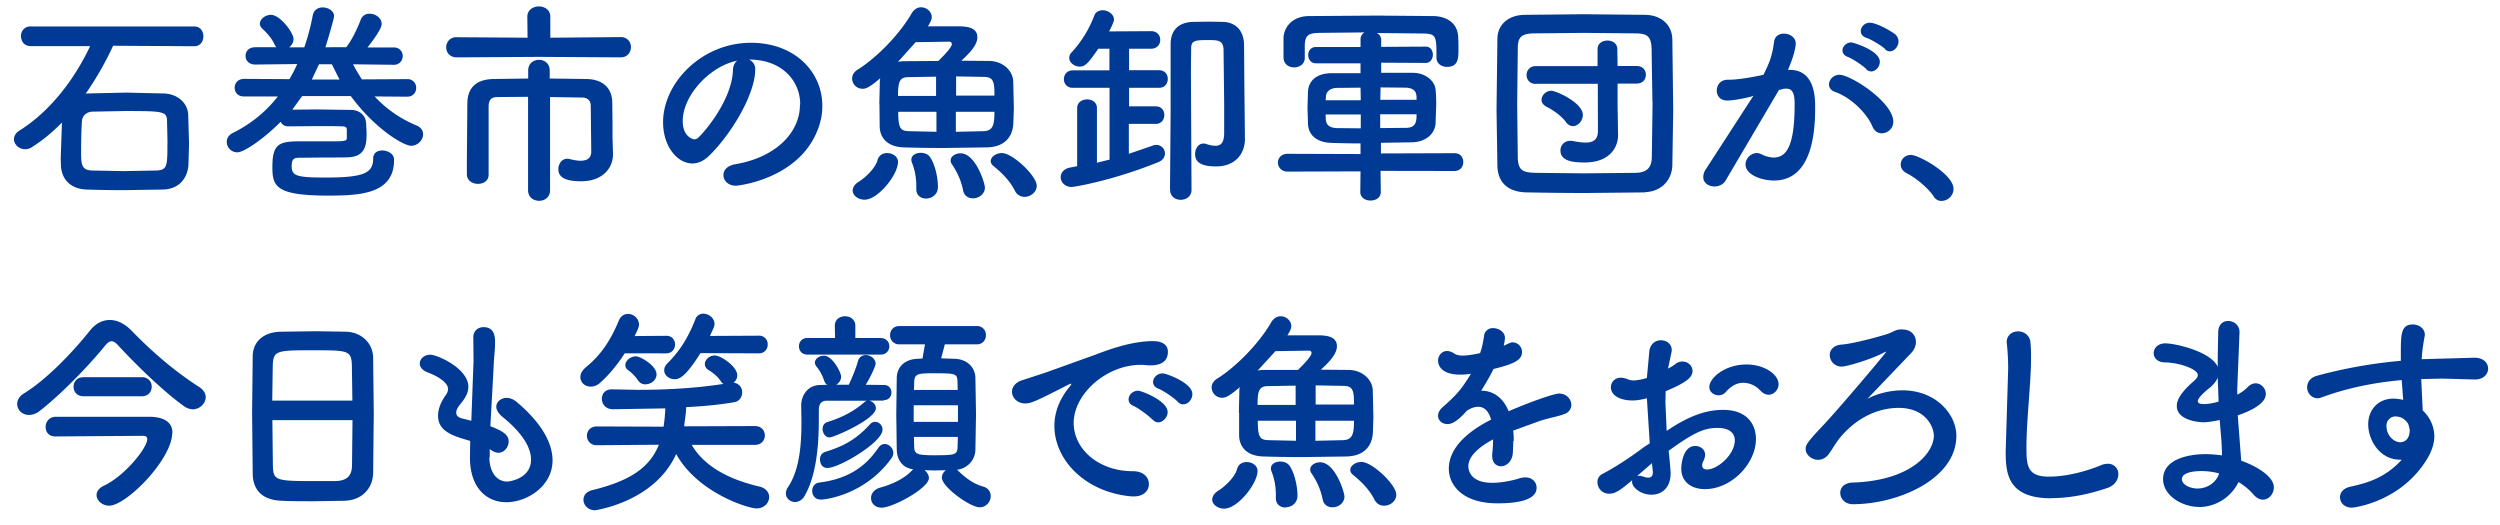
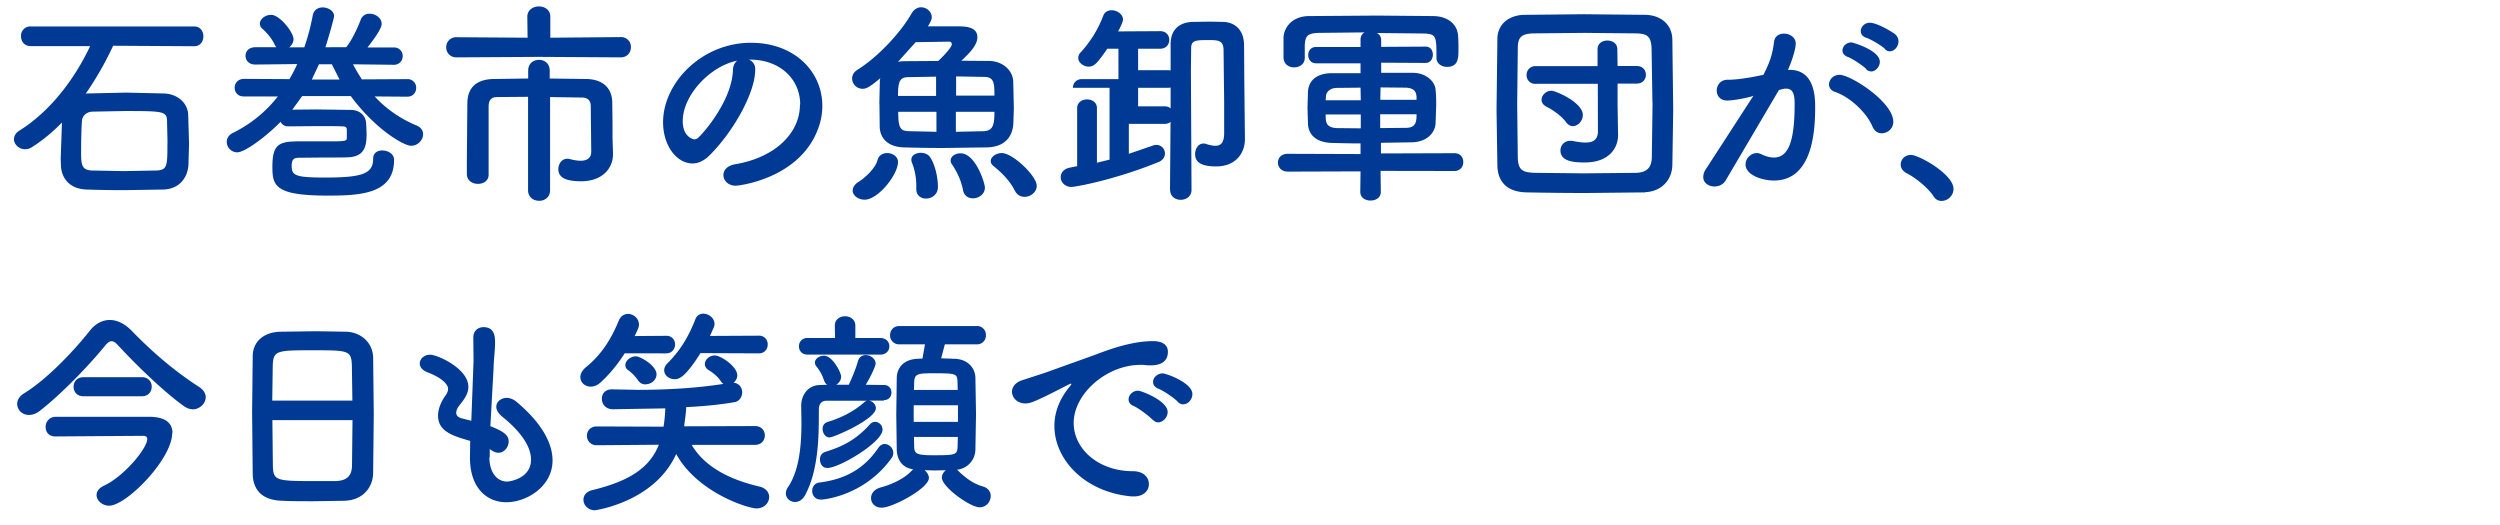
<svg xmlns="http://www.w3.org/2000/svg" viewBox="0 0 202.2 42.44" width="202.2px" height="42.44px" fill="#003a95">
-   <path d="M9.15 3.7c-.63 1.37-1.4 2.7-2.22 3.88l.1-.02 3.17-.07 3.08.07c1.1.05 1.87.76 1.94 1.67l.07 2.38-.05 1.78c-.1 1.06-.78 1.9-2.04 1.94l-3.14.05c-1.1 0-2.17-.02-3.07-.05-1.3-.05-2-.85-2.06-1.9l-.02-.62.1-2.9c-.76.78-1.55 1.43-2.38 1.96a1 1 0 0 1-.6.2c-.5 0-.9-.4-.9-.8 0-.26.14-.53.46-.72 2.5-1.57 4.46-4.18 5.7-6.82H2.5c-.55 0-.8-.4-.8-.8a.75.75 0 0 1 .81-.79h13.2c.5 0 .74.4.74.8s-.25.8-.74.8L9.15 3.7zm4.4 7.9l-.04-1.85c-.03-.75-.35-.77-3.45-.77l-2.6.05c-.55.04-.8.4-.83.74-.04.4-.07 1.64-.07 2.5 0 1.04.04 1.48.86 1.52l2.57.05 2.68-.05c.87-.04.87-.4.87-2.2zm19.33-3.78L30.3 7.8a9.57 9.57 0 0 0 3.37 2.34c.4.16.55.44.55.72 0 .46-.42.93-.97.93-.6 0-2.9-1.34-4.88-4.02h-3.93l-.8 1.1 1.97-.02 2.82.04c.58.02 1.13.37 1.18 1.06l.04.8c0 .93-.07 1.9-1.46 1.97-.33.02-1.2.02-2.04.02l-2.03.02c-.32.02-.53.1-.53.65 0 .8.32.95 2.73.95 3 0 3.86-.32 3.86-1.52 0-.48.35-.67.74-.67.46 0 .95.28.95.74v.04c0 2.75-2.77 2.87-5.36 2.87-4.25 0-4.48-.78-4.48-2.33 0-1.9.58-2.06 2.3-2.06h2.7c.97 0 1.02-.07 1.02-.28v-.65c0-.23-.14-.28-.4-.28-.3-.02-1.16-.02-2.06-.02l-2.27.02c-.32 0-.53-.16-.62-.37-1.36 1.37-2.96 2.47-3.5 2.47a.85.85 0 0 1-.86-.85c0-.26.14-.55.5-.72 1.5-.75 2.7-1.75 3.63-2.95h-2.75c-.5 0-.74-.35-.74-.7 0-.37.26-.72.76-.72l3.67.02a11.67 11.67 0 0 0 .63-1.22l-3.4.04c-.5 0-.78-.33-.78-.7s.26-.7.8-.7h1.7c-.05-.05-.1-.12-.14-.2-.26-.55-.6-.92-1-1.3a.52.52 0 0 1-.2-.4c0-.4.46-.72.9-.72.72 0 1.82 1.43 1.82 1.96 0 .26-.14.5-.35.67h1.22a17.64 17.64 0 0 0 .69-2.61c.1-.44.44-.62.8-.62.44 0 .92.28.92.7 0 .2-.53 2-.7 2.52H28c.46-.56.9-1.52 1.16-2.18a.73.73 0 0 1 .74-.53c.48 0 .97.35.97.83 0 .42-.83 1.5-1.15 1.9h2.13a.68.68 0 0 1 .72.71.69.69 0 0 1-.72.69l-3.3-.04c.23.44.48.85.72 1.22l3.65-.02a.69.69 0 0 1 .74.72c0 .35-.25.7-.72.7h-.04zM25.8 5.2l-.58 1.23h2.24l-.62-1.23H25.8zm17.74-.6l-6.6.04c-.56 0-.85-.4-.85-.8a.8.8 0 0 1 .85-.83l5.73.04-.02-1.7c0-.55.48-.83.93-.83.48 0 .93.28.93.83v1.7L50.2 3a.79.79 0 0 1 .83.81c0 .42-.28.83-.83.83l-6.65-.04zm-.84 3.23l-2.48.02c-.48 0-.7.23-.7.78v5.5c0 .5-.42.74-.86.74s-.88-.25-.9-.76v-1.06l.04-4.72c.02-1.27.76-1.9 2.08-1.94l2.84-.04V5.7c0-.58.44-.86.88-.86.42 0 .86.28.86.86v.65l3.03.04c1.18.04 2 .65 2.03 1.87l.02 1.7v1.13l.04 1.32v.05c0 1.22-.93 2.2-2.57 2.2-.9 0-1.85-.14-1.85-.97 0-.42.26-.85.72-.85.05 0 .1 0 .18.02.28.07.6.14.9.14.48 0 .86-.18.86-.74l-.04-3.7c0-.37-.2-.65-.65-.67l-2.64-.04v7.53c0 .58-.44.86-.88.86-.46 0-.9-.28-.9-.86v-7.5zm22.02.62c0-1.96-1.53-3.63-4.1-3.63h-.04c.28.12.5.4.5.74v.1c0 1.85-1.8 5.06-3.75 6.96-.44.42-.9.6-1.32.6-1.25 0-2.38-1.4-2.38-3.33 0-3.2 3.14-6.43 7.1-6.43 3.56 0 5.78 2.36 5.78 5.1 0 .65-.12 1.32-.4 2-1.55 3.9-6.34 4.46-6.6 4.46-.62 0-1-.42-1-.86 0-.4.3-.76.97-.88 3.2-.54 5.22-2.5 5.22-4.82zm-5.1-3.54c-2.2.44-4.4 2.8-4.4 4.88 0 1.32.88 1.48.93 1.48a.48.48 0 0 0 .33-.14c.53-.48 2.73-3.08 2.8-5.46.01-.36.15-.62.35-.76zm11.5 3.5l.04-1.83c0-.1.02-.18.04-.26-.93.8-1.2.86-1.43.86a.84.84 0 0 1-.85-.83c0-.26.12-.5.42-.7 1.57-.97 3.44-2.9 4.4-4.58.2-.33.48-.48.76-.48.44 0 .86.35.86.8 0 .14-.05.28-.14.44-.05.1-.1.2-.18.3h2.34c.63 0 1.67 0 1.67.88 0 .6-.56 1.23-1.3 1.9l2.3.02c1.1.04 1.87.8 1.9 1.66L82 8.75l-.04 1.23c-.07 1.22-.83 1.9-2.1 1.94l-3.53.05a109.59 109.59 0 0 1-3.26-.05c-1.2-.05-1.87-.67-1.92-1.64l-.02-1.86zm-2.15 6.98c0-.23.16-.5.5-.7.48-.3 1.32-1.06 1.5-1.73.1-.4.44-.58.78-.58.44 0 .88.28.88.72 0 1.02-1.6 3.05-2.7 3.05-.53 0-.97-.35-.97-.75zm8-11.86c0-.1-.07-.16-.23-.16l-2.68.04L72.63 5c.14-.02.3-.05.46-.05l2.8-.02c.27-.26 1.1-1.07 1.1-1.38zM75.73 6.2l-2.3.04c-.65.02-.8.35-.8 1.52h3.08V6.2zm0 2.84h-3.08c0 1.3.16 1.55.85 1.57l2.24.05v-1.6zm-.84 7.02c-.4 0-.78-.25-.78-.76v-.27c0-.7-.14-1.36-.35-1.87a.65.65 0 0 1-.05-.25c0-.35.37-.55.76-.55.28 0 .58.1.74.33.4.56.65 1.64.65 2.43 0 .62-.5.94-.97.94zm3.8-.02c-.37 0-.72-.2-.8-.67-.18-.88-.53-1.53-.88-2.06a.48.48 0 0 1-.12-.33c0-.35.4-.58.8-.58 1.22 0 1.97 2.43 1.97 2.77 0 .53-.5.87-.95.87zm1.74-8.3c0-1-.02-1.5-.8-1.52l-2.3-.04v1.55h3.12zm-3.12 1.3v1.62l2.26-.05c.74-.04.86-.5.86-1.57H77.3zm5.55 6.88c-.3 0-.6-.14-.78-.5-.4-.8-1.06-1.45-1.7-1.97-.18-.14-.25-.28-.25-.42 0-.35.44-.65.9-.65.88 0 2.82 1.85 2.82 2.64.01.5-.48.9-.98.9zm8.44-5.88v2.4l1.9-.65c.1-.05.23-.07.32-.07a.69.69 0 0 1 .7.7c0 .26-.16.55-.55.7-3.72 1.5-6.77 2-7 2-.55 0-.88-.4-.88-.78 0-.37.26-.72.83-.8l.5-.1v-4.7c0-.46.4-.7.8-.7s.8.23.8.7v4.42l1.02-.25V7.1h-2.96a.68.68 0 0 1-.73-.71c0-.35.25-.7.72-.7h2.96V3.94h-.9c-.76 1.1-1.04 1.45-1.5 1.45-.42 0-.85-.32-.85-.7a.63.63 0 0 1 .2-.46 9.18 9.18 0 0 0 1.83-2.98c.12-.3.4-.42.67-.42.44 0 .92.32.92.76 0 .2-.37.92-.4.95l3.4-.02c.5 0 .74.35.74.7 0 .37-.25.72-.74.72h-1.78v1.74h2.43c.48 0 .7.35.7.7 0 .37-.23.72-.7.72h-2.43v1.5h2.15c.48 0 .7.35.7.7 0 .37-.23.72-.7.72H91.3zm3.33 5.32l.05-6.33V3.57c0-1.08.6-1.76 1.8-1.8l1.36-.02 1.08.02c1.1.04 1.67.78 1.7 1.82l.02 2.93.05 4.74c0 1.1-.72 2.2-2.33 2.2-1.36 0-1.7-.44-1.7-1 0-.42.25-.85.67-.85a.65.65 0 0 1 .18.02c.28.1.56.16.8.16.42 0 .7-.23.7-1.04V8.28l-.05-4.3c-.04-.72-.44-.74-1.25-.74-1.1 0-1.37.05-1.37.7l-.02 1.8.05 9.62c0 .53-.44.8-.88.8-.42 0-.85-.26-.85-.8v-.03zm17.03-1.5l.02 1.66c0 .48-.42.7-.83.7-.42 0-.83-.23-.83-.7l.02-1.66-5.9.02c-.5 0-.78-.37-.78-.72 0-.37.26-.72.78-.72l5.9.02v-.86c-.78 0-1.53-.02-2.33-.04-1.25-.04-1.87-.65-1.92-1.52l-.04-1.34.04-1.3c.04-.7.5-1.45 1.87-1.48h2.38v-.8h-3.6c-.42 0-.63-.33-.63-.67 0-.32.2-.65.63-.65h3.6V3.2c0-.28.14-.48.33-.58l-3.68.04c-.97.02-1.1.28-1.16.93v1.1c0 .5-.44.76-.86.76s-.85-.25-.86-.8V3.9v-.86c.04-.83.7-1.73 2.06-1.74l5.52-.04 4.55.04c1.02.02 1.97.53 2 1.73a13.98 13.98 0 0 1 .02.95c0 .7 0 1.43-.93 1.43-.42 0-.85-.26-.85-.74v-.04c0-1.7 0-1.9-1.1-1.92l-3.72-.04a.62.62 0 0 1 .35.58v.54l3.6-.02c.4 0 .58.33.58.65 0 .33-.2.67-.58.67l-3.6-.02v.82h2.6c1.04.02 1.75.7 1.8 1.36a11.67 11.67 0 0 1 .05 1.23l-.05 1.5c-.05.8-.74 1.5-1.9 1.53l-2.52.04v.86l5.94-.02c.5 0 .72.35.72.72 0 .35-.23.72-.72.72l-5.97-.01zm-1.62-6.77l-1.94.02c-.56.02-.85.35-.86.7 0 .1-.02.2-.02.3h2.84l-.02-1zm.02 2.17h-2.84c0 .58 0 1.06.9 1.1l1.94.02v-1.1zm4.5-1.5c-.02-.4-.28-.65-.86-.67l-2.04-.02-.02 1h2.93v-.3zm-2.93 1.5v1.1l2.08-.02c.86 0 .86-.58.86-1.1h-2.94zm21.45 6.3l-4.8.05c-1.62 0-3.24-.02-4.83-.05-1.53-.04-2.3-.83-2.34-2.13l-.07-4.55.07-5.76c.02-1.13.88-1.9 2.2-1.92l4.8-.05 5 .05c1.23.04 2.13.78 2.15 2l.07 5.7-.07 4.46c-.03 1.23-.92 2.14-2.2 2.18zm.57-7.26l-.07-4.4c-.04-1-.4-1.18-1.25-1.2l-4.2-.04-4.07.04c-1 .02-1.3.3-1.3 1.2l-.05 4.53.05 4.35c.04 1 .4 1.18 1.48 1.2l3.86.04 4.18-.04c1-.02 1.3-.5 1.32-1.25l.06-4.44zm-4.44-1.52h-5a.69.69 0 0 1-.74-.72.7.7 0 0 1 .74-.71h5V3.98c0-.48.4-.7.8-.7s.8.23.8.7l.02 1.36h1.55c.5 0 .74.35.74.7 0 .37-.25.72-.74.72h-1.55v1.78l.04 2.4c0 .95-.65 2.2-2.7 2.2-.85 0-1.96-.07-1.96-.97a.77.77 0 0 1 .8-.78c.07 0 .16 0 .23.02.35.07.7.12 1 .12.58 0 1-.2 1-.93l-.01-3.84zm-2.56 3.08c-.48-.62-1.2-1.04-1.57-1.23-.26-.14-.4-.33-.4-.55 0-.37.35-.74.8-.74.35 0 2.54.95 2.54 1.96 0 .48-.4.9-.8.9-.2 0-.4-.1-.58-.34z" />
+   <path d="M9.15 3.7c-.63 1.37-1.4 2.7-2.22 3.88l.1-.02 3.17-.07 3.08.07c1.1.05 1.87.76 1.94 1.67l.07 2.38-.05 1.78c-.1 1.06-.78 1.9-2.04 1.94l-3.14.05c-1.1 0-2.17-.02-3.07-.05-1.3-.05-2-.85-2.06-1.9l-.02-.62.1-2.9c-.76.78-1.55 1.43-2.38 1.96a1 1 0 0 1-.6.2c-.5 0-.9-.4-.9-.8 0-.26.14-.53.46-.72 2.5-1.57 4.46-4.18 5.7-6.82H2.5c-.55 0-.8-.4-.8-.8a.75.75 0 0 1 .81-.79h13.2c.5 0 .74.4.74.8s-.25.8-.74.8L9.15 3.7zm4.4 7.9l-.04-1.85c-.03-.75-.35-.77-3.45-.77l-2.6.05c-.55.04-.8.4-.83.74-.04.4-.07 1.64-.07 2.5 0 1.04.04 1.48.86 1.52l2.57.05 2.68-.05c.87-.04.87-.4.87-2.2zm19.33-3.78L30.3 7.8a9.57 9.57 0 0 0 3.37 2.34c.4.16.55.44.55.72 0 .46-.42.93-.97.93-.6 0-2.9-1.34-4.88-4.02h-3.93l-.8 1.1 1.97-.02 2.82.04c.58.02 1.13.37 1.18 1.06l.04.8c0 .93-.07 1.9-1.46 1.97-.33.02-1.2.02-2.04.02l-2.03.02c-.32.02-.53.1-.53.65 0 .8.32.95 2.73.95 3 0 3.86-.32 3.86-1.52 0-.48.35-.67.74-.67.46 0 .95.28.95.74v.04c0 2.75-2.77 2.87-5.36 2.87-4.25 0-4.48-.78-4.48-2.33 0-1.9.58-2.06 2.3-2.06h2.7c.97 0 1.02-.07 1.02-.28v-.65c0-.23-.14-.28-.4-.28-.3-.02-1.16-.02-2.06-.02l-2.27.02c-.32 0-.53-.16-.62-.37-1.36 1.37-2.96 2.47-3.5 2.47a.85.85 0 0 1-.86-.85c0-.26.14-.55.5-.72 1.5-.75 2.7-1.75 3.63-2.95h-2.75c-.5 0-.74-.35-.74-.7 0-.37.26-.72.76-.72l3.67.02a11.67 11.67 0 0 0 .63-1.22l-3.4.04c-.5 0-.78-.33-.78-.7s.26-.7.8-.7h1.7c-.05-.05-.1-.12-.14-.2-.26-.55-.6-.92-1-1.3a.52.52 0 0 1-.2-.4c0-.4.46-.72.9-.72.72 0 1.82 1.43 1.82 1.96 0 .26-.14.5-.35.67h1.22a17.64 17.64 0 0 0 .69-2.61c.1-.44.44-.62.8-.62.44 0 .92.28.92.7 0 .2-.53 2-.7 2.52H28c.46-.56.9-1.52 1.16-2.18a.73.73 0 0 1 .74-.53c.48 0 .97.35.97.83 0 .42-.83 1.5-1.15 1.9h2.13a.68.68 0 0 1 .72.71.69.69 0 0 1-.72.69l-3.3-.04c.23.44.48.85.72 1.22l3.65-.02a.69.69 0 0 1 .74.72c0 .35-.25.7-.72.7h-.04zM25.8 5.2l-.58 1.23h2.24l-.62-1.23H25.8zm17.74-.6l-6.6.04c-.56 0-.85-.4-.85-.8a.8.8 0 0 1 .85-.83l5.73.04-.02-1.7c0-.55.48-.83.93-.83.48 0 .93.28.93.83v1.7L50.2 3a.79.79 0 0 1 .83.81c0 .42-.28.83-.83.83l-6.65-.04zm-.84 3.23l-2.48.02c-.48 0-.7.23-.7.78v5.5c0 .5-.42.74-.86.74s-.88-.25-.9-.76v-1.06l.04-4.72c.02-1.27.76-1.9 2.08-1.94l2.84-.04V5.7c0-.58.44-.86.88-.86.42 0 .86.28.86.86v.65l3.03.04c1.18.04 2 .65 2.03 1.87l.02 1.7v1.13l.04 1.32v.05c0 1.22-.93 2.2-2.57 2.2-.9 0-1.85-.14-1.85-.97 0-.42.26-.85.72-.85.05 0 .1 0 .18.02.28.07.6.14.9.14.48 0 .86-.18.86-.74l-.04-3.7c0-.37-.2-.65-.65-.67l-2.64-.04v7.53c0 .58-.44.86-.88.86-.46 0-.9-.28-.9-.86v-7.5zm22.02.62c0-1.96-1.53-3.63-4.1-3.63h-.04c.28.12.5.4.5.74v.1c0 1.85-1.8 5.06-3.75 6.96-.44.42-.9.6-1.32.6-1.25 0-2.38-1.4-2.38-3.33 0-3.2 3.14-6.43 7.1-6.43 3.56 0 5.78 2.36 5.78 5.1 0 .65-.12 1.32-.4 2-1.55 3.9-6.34 4.46-6.6 4.46-.62 0-1-.42-1-.86 0-.4.3-.76.97-.88 3.2-.54 5.22-2.5 5.22-4.82zm-5.1-3.54c-2.2.44-4.4 2.8-4.4 4.88 0 1.32.88 1.48.93 1.48a.48.48 0 0 0 .33-.14c.53-.48 2.73-3.08 2.8-5.46.01-.36.15-.62.35-.76zm11.5 3.5l.04-1.83c0-.1.02-.18.04-.26-.93.8-1.2.86-1.43.86a.84.84 0 0 1-.85-.83c0-.26.12-.5.42-.7 1.57-.97 3.44-2.9 4.4-4.58.2-.33.48-.48.76-.48.44 0 .86.35.86.8 0 .14-.05.28-.14.44-.05.1-.1.2-.18.3h2.34c.63 0 1.67 0 1.67.88 0 .6-.56 1.23-1.3 1.9l2.3.02c1.1.04 1.87.8 1.9 1.66L82 8.75l-.04 1.23c-.07 1.22-.83 1.9-2.1 1.94l-3.53.05a109.59 109.59 0 0 1-3.26-.05c-1.2-.05-1.87-.67-1.92-1.64l-.02-1.86zm-2.15 6.98c0-.23.16-.5.5-.7.48-.3 1.32-1.06 1.5-1.73.1-.4.44-.58.78-.58.44 0 .88.28.88.72 0 1.02-1.6 3.05-2.7 3.05-.53 0-.97-.35-.97-.75zm8-11.86c0-.1-.07-.16-.23-.16l-2.68.04L72.63 5c.14-.02.3-.05.46-.05l2.8-.02c.27-.26 1.1-1.07 1.1-1.38zM75.73 6.2l-2.3.04c-.65.02-.8.35-.8 1.52h3.08V6.2zm0 2.84h-3.08c0 1.3.16 1.55.85 1.57l2.24.05v-1.6zm-.84 7.02c-.4 0-.78-.25-.78-.76v-.27c0-.7-.14-1.36-.35-1.87a.65.65 0 0 1-.05-.25c0-.35.37-.55.76-.55.28 0 .58.1.74.33.4.56.65 1.64.65 2.43 0 .62-.5.94-.97.94zm3.8-.02c-.37 0-.72-.2-.8-.67-.18-.88-.53-1.53-.88-2.06a.48.48 0 0 1-.12-.33c0-.35.4-.58.8-.58 1.22 0 1.97 2.43 1.97 2.77 0 .53-.5.87-.95.87zm1.74-8.3c0-1-.02-1.5-.8-1.52l-2.3-.04v1.55h3.12zm-3.12 1.3v1.62l2.26-.05c.74-.04.86-.5.86-1.57H77.3zm5.55 6.88c-.3 0-.6-.14-.78-.5-.4-.8-1.06-1.45-1.7-1.97-.18-.14-.25-.28-.25-.42 0-.35.44-.65.9-.65.88 0 2.82 1.85 2.82 2.64.01.5-.48.9-.98.9zm8.44-5.88v2.4l1.9-.65c.1-.05.23-.07.32-.07a.69.69 0 0 1 .7.7c0 .26-.16.55-.55.7-3.72 1.5-6.77 2-7 2-.55 0-.88-.4-.88-.78 0-.37.26-.72.83-.8l.5-.1v-4.7c0-.46.4-.7.8-.7s.8.23.8.7v4.42l1.02-.25V7.1h-2.96c0-.35.25-.7.72-.7h2.96V3.94h-.9c-.76 1.1-1.04 1.45-1.5 1.45-.42 0-.85-.32-.85-.7a.63.63 0 0 1 .2-.46 9.18 9.18 0 0 0 1.83-2.98c.12-.3.4-.42.67-.42.44 0 .92.32.92.76 0 .2-.37.92-.4.95l3.4-.02c.5 0 .74.35.74.7 0 .37-.25.72-.74.72h-1.78v1.74h2.43c.48 0 .7.35.7.7 0 .37-.23.72-.7.72h-2.43v1.5h2.15c.48 0 .7.35.7.7 0 .37-.23.72-.7.72H91.3zm3.33 5.32l.05-6.33V3.57c0-1.08.6-1.76 1.8-1.8l1.36-.02 1.08.02c1.1.04 1.67.78 1.7 1.82l.02 2.93.05 4.74c0 1.1-.72 2.2-2.33 2.2-1.36 0-1.7-.44-1.7-1 0-.42.25-.85.67-.85a.65.65 0 0 1 .18.02c.28.1.56.16.8.16.42 0 .7-.23.7-1.04V8.28l-.05-4.3c-.04-.72-.44-.74-1.25-.74-1.1 0-1.37.05-1.37.7l-.02 1.8.05 9.62c0 .53-.44.8-.88.8-.42 0-.85-.26-.85-.8v-.03zm17.03-1.5l.02 1.66c0 .48-.42.7-.83.7-.42 0-.83-.23-.83-.7l.02-1.66-5.9.02c-.5 0-.78-.37-.78-.72 0-.37.26-.72.78-.72l5.9.02v-.86c-.78 0-1.53-.02-2.33-.04-1.25-.04-1.87-.65-1.92-1.52l-.04-1.34.04-1.3c.04-.7.5-1.45 1.87-1.48h2.38v-.8h-3.6c-.42 0-.63-.33-.63-.67 0-.32.2-.65.63-.65h3.6V3.2c0-.28.14-.48.33-.58l-3.68.04c-.97.02-1.1.28-1.16.93v1.1c0 .5-.44.76-.86.76s-.85-.25-.86-.8V3.9v-.86c.04-.83.7-1.73 2.06-1.74l5.52-.04 4.55.04c1.02.02 1.97.53 2 1.73a13.98 13.98 0 0 1 .02.95c0 .7 0 1.43-.93 1.43-.42 0-.85-.26-.85-.74v-.04c0-1.7 0-1.9-1.1-1.92l-3.72-.04a.62.62 0 0 1 .35.58v.54l3.6-.02c.4 0 .58.33.58.65 0 .33-.2.67-.58.67l-3.6-.02v.82h2.6c1.04.02 1.75.7 1.8 1.36a11.67 11.67 0 0 1 .05 1.23l-.05 1.5c-.05.8-.74 1.5-1.9 1.53l-2.52.04v.86l5.94-.02c.5 0 .72.35.72.72 0 .35-.23.72-.72.72l-5.97-.01zm-1.62-6.77l-1.94.02c-.56.02-.85.35-.86.7 0 .1-.02.2-.02.3h2.84l-.02-1zm.02 2.17h-2.84c0 .58 0 1.06.9 1.1l1.94.02v-1.1zm4.5-1.5c-.02-.4-.28-.65-.86-.67l-2.04-.02-.02 1h2.93v-.3zm-2.93 1.5v1.1l2.08-.02c.86 0 .86-.58.86-1.1h-2.94zm21.45 6.3l-4.8.05c-1.62 0-3.24-.02-4.83-.05-1.53-.04-2.3-.83-2.34-2.13l-.07-4.55.07-5.76c.02-1.13.88-1.9 2.2-1.92l4.8-.05 5 .05c1.23.04 2.13.78 2.15 2l.07 5.7-.07 4.46c-.03 1.23-.92 2.14-2.2 2.18zm.57-7.26l-.07-4.4c-.04-1-.4-1.18-1.25-1.2l-4.2-.04-4.07.04c-1 .02-1.3.3-1.3 1.2l-.05 4.53.05 4.35c.04 1 .4 1.18 1.48 1.2l3.86.04 4.18-.04c1-.02 1.3-.5 1.32-1.25l.06-4.44zm-4.44-1.52h-5a.69.69 0 0 1-.74-.72.7.7 0 0 1 .74-.71h5V3.98c0-.48.4-.7.8-.7s.8.23.8.7l.02 1.36h1.55c.5 0 .74.35.74.7 0 .37-.25.72-.74.72h-1.55v1.78l.04 2.4c0 .95-.65 2.2-2.7 2.2-.85 0-1.96-.07-1.96-.97a.77.77 0 0 1 .8-.78c.07 0 .16 0 .23.02.35.07.7.12 1 .12.58 0 1-.2 1-.93l-.01-3.84zm-2.56 3.08c-.48-.62-1.2-1.04-1.57-1.23-.26-.14-.4-.33-.4-.55 0-.37.35-.74.8-.74.35 0 2.54.95 2.54 1.96 0 .48-.4.9-.8.9-.2 0-.4-.1-.58-.34z" />
  <path d="M141.68 7.8c-.76.2-1.55.33-2 .33-.56 0-.83-.4-.83-.8 0-.44.3-.88.88-.88.27 0 1.04 0 2.9-.4.46-.95.7-1.45.86-2.7.07-.44.42-.63.8-.63.46 0 .95.3.95.8 0 .2-.1.92-.63 2.13h.14c2 0 2.06 2.17 2.06 2.98 0 1.57-.07 5.97-3.33 5.97-1 0-2.3-.46-2.3-1.3 0-.48.42-.92.92-.92.12 0 .25.04.37.1.37.18.7.26 1 .26 1.15 0 1.68-1.23 1.68-4.32 0-.72-.1-1.25-.67-1.25-.1 0-.2 0-.32.04l-.28.07-4.3 7.3c-.2.35-.56.5-.92.5-.46 0-.9-.28-.9-.76a1.1 1.1 0 0 1 .2-.62l3.86-5.96-.14.05zm9.76 2.43c-.4-1-1.7-2.34-3.03-2.8-.32-.1-.48-.35-.48-.6 0-.37.34-.78.85-.78.9 0 4.35 2.2 4.35 3.8 0 .56-.47.93-.93.93-.3.01-.6-.17-.76-.56zm-.5-4.65c-.25-.26-1.13-.85-1.48-.97-.32-.12-.44-.32-.44-.53 0-.33.32-.65.72-.65.1 0 2.3.63 2.3 1.57 0 .4-.34.78-.7.78-.14-.01-.3-.06-.42-.2zm1.52-1.62c-.25-.25-1.13-.78-1.5-.9-.33-.1-.46-.32-.46-.55 0-.32.3-.67.72-.67.62 0 1.85.76 2.06.93a.78.78 0 0 1 .27.58c0 .4-.32.8-.7.8-.14.01-.28-.06-.4-.18zm3.92 11.9c-.44-.65-1.4-1.46-2.17-1.85-.34-.18-.48-.44-.48-.7 0-.4.32-.78.83-.78.62 0 3.44 1.55 3.44 2.75a.98.98 0 0 1-.95.97c-.25.01-.5-.1-.67-.38zM15.58 33.1c-.2 0-.42-.07-.63-.2-1.57-1.1-3.8-3.24-5.4-4.97-.2-.23-.37-.33-.53-.33s-.3.1-.5.33c-1.4 1.73-3.65 4.02-5.3 5.3-.32.25-.62.33-.88.33-.56 0-.95-.42-.95-.9 0-.28.16-.6.53-.83 1.9-1.16 4.07-3.47 5.36-5.1.44-.55 1-.85 1.6-.85.58 0 1.18.28 1.75.85 1.64 1.7 3.5 3.3 5.45 4.55.4.25.56.56.56.86-.02.52-.5.97-1.08.97zM13.93 35c0 2.15-3.72 5.9-5.1 5.9-.56 0-1.02-.42-1.02-.86 0-.28.18-.56.6-.76 1.64-.76 3.5-3.03 3.5-3.77 0-.2-.16-.26-.32-.26l-7.12.05c-.53 0-.78-.37-.78-.76 0-.4.26-.8.78-.83h7.68c1.22.03 1.8.5 1.8 1.32zm-7.18-2.95c-.55 0-.8-.4-.8-.76 0-.4.26-.78.8-.78h4.72a.75.75 0 0 1 .8.78c0 .37-.26.76-.8.76H6.75zM28 40.5l-2.66.04c-.92 0-1.83 0-2.56-.04-1.53-.05-2.3-.83-2.34-2.13l-.05-5 .05-4.62c.04-1.13.88-1.87 2.2-1.92l2.94-.04 2.45.04c1.08.04 2.1.8 2.15 2.06l.05 4.6-.05 4.8c-.04 1.23-.92 2.13-2.18 2.2zm.5-8.1l-.04-2.84c-.04-1.22-.3-1.23-3.12-1.23-2.98 0-3.23.02-3.28 1.23l-.04 2.84h6.48zm-6.47 1.55l.04 3.74c.04 1.15.23 1.22 3.23 1.22h1.85c1-.04 1.3-.5 1.32-1.25l.04-3.68h-6.48zm17.55 3c0 1.25.6 2 1.45 2 .1 0 1.92-.2 1.92-1.78 0-.9-.62-2.1-2.33-3.47-.33-.28-.48-.56-.48-.8 0-.42.4-.72.85-.72.23 0 .5.1.74.28 2.1 1.75 2.96 3.4 2.96 4.78 0 2.08-2.06 3.38-3.74 3.38-1.6 0-2.94-1.18-2.94-3.6V37l.02-1.34c-1.4-.4-2.6-.76-2.6-2.04 0-.5.2-1.08.63-1.67.12-.18.18-.33.18-.5 0-.42-.63-.95-1.67-1.34-.42-.16-.62-.44-.62-.7 0-.37.33-.72.85-.72.56 0 3.08 1.1 3.08 2.6 0 .5-.26.92-.65 1.4-.25.3-.33.5-.33.7 0 .26.23.4.5.46l.72.18.18-4.85-.02-1.87c0-.58.4-.85.83-.85.92 0 .93.83.93 1.27 0 .63-.1 1.23-.12 2.04l-.26 4.7c1.02.4 1.48.7 1.48 1.23 0 .48-.37.92-.83.92-.2 0-.44-.1-.7-.3V37zm10.94-8.36c-.56.86-1.2 1.67-1.97 2.36-.25.23-.53.32-.76.32-.48 0-.85-.33-.85-.78 0-.25.14-.53.46-.8 1.23-1 2-2.2 2.64-3.74.16-.4.46-.56.76-.56.44 0 .88.37.88.86 0 .2-.07.35-.35.93l2.57-.02c.46 0 .7.35.7.7s-.25.72-.72.72H50.5zm5.43 7.4c1.13 1.92 3.35 2.87 5.5 3.37.5.12.76.48.76.83 0 .48-.4.93-1.02.93-.72 0-4.8-1.3-6.5-4.4-1.76 3.9-6.56 4.55-6.57 4.55-.56 0-.93-.42-.93-.85 0-.33.2-.65.72-.78 2.93-.72 4.6-1.74 5.38-3.67l-5.02.04a.76.76 0 0 1-.8-.76c0-.4.28-.76.8-.76l5.4.02c.07-.46.12-.95.14-1.48l-4.23.07c-.6 0-.9-.42-.9-.85 0-.4.26-.76.8-.76h.04l2.06.04c2.22 0 4.65-.12 6.93-.48-.07-.05-.14-.1-.2-.2-.25-.4-.67-.72-1-.92-.2-.12-.3-.3-.3-.48 0-.35.35-.7.8-.7.5 0 1.82.9 1.82 1.6 0 .25-.12.46-.3.6.46.05.7.42.7.78 0 .37-.23.74-.65.8-1.13.2-2.5.33-3.88.4-.02.53-.1 1-.16 1.48l.02.07 5.7-.02c.53 0 .8.37.8.76 0 .37-.26.76-.8.76h-5.1zm-3.74-4.9c-.23 0-.46-.1-.6-.32a3.34 3.34 0 0 0-.83-.85.45.45 0 0 1-.2-.4c0-.35.42-.7.85-.7.35 0 1.67.74 1.67 1.46 0 .46-.44.8-.88.8zm4.44-2.52c-1.2 1.9-1.7 2.1-2.08 2.1-.46 0-.85-.32-.85-.72 0-.18.07-.37.26-.56 1.06-1.06 1.7-2.15 2.26-3.56a.66.66 0 0 1 .65-.46c.42 0 .9.35.9.83 0 .18-.04.25-.37.97l3.95-.02a.68.68 0 0 1 .72.71.69.69 0 0 1-.72.72l-4.72-.02zM71.5 32.4h-1.22c.28.04.56.3.56.62 0 .88-3.4 2.36-3.75 2.36-.33 0-.56-.35-.56-.7 0-.23.12-.46.4-.55 1-.3 2.08-.8 3-1.62.07-.05.14-.1.23-.1h-3.3c-.46 0-.63.32-.63.7-.02 1.3.12 4.72-1.13 6.96-.2.37-.5.53-.8.53-.4 0-.74-.3-.74-.7 0-.14.05-.32.16-.48 1-1.46 1.1-3.68 1.1-5.3l-.02-1.32c0-.78.5-1.66 1.55-1.66l.56-.02c-.12-.07-.2-.18-.26-.35a3.42 3.42 0 0 0-.6-1.11c-.1-.12-.14-.23-.14-.33 0-.32.37-.56.74-.56.67 0 1.38 1.34 1.38 1.7 0 .3-.2.53-.4.65h1.02c.26-.55.58-1.32.74-1.9.1-.35.35-.5.63-.5.4 0 .8.3.8.7 0 .18-.4 1.06-.8 1.7l1.48.02c.4 0 .6.3.6.6 0 .32-.2.62-.6.62h-.02zm-6.18-3.72c-.48 0-.7-.33-.7-.67a.65.65 0 0 1 .7-.67h2.22l-.02-1c0-.5.4-.76.83-.76.4 0 .83.25.83.76v1h2.03c.48 0 .72.33.72.67s-.25.67-.72.67h-5.9zm1.04 11.72c-.44 0-.67-.35-.67-.7 0-.32.2-.62.56-.67 2.27-.28 3.72-1.23 4.8-2.82.14-.2.33-.3.5-.3.35 0 .7.33.7.72 0 .14-.04.28-.14.42-2.13 2.97-5.34 3.36-5.74 3.36zm.56-2.55c-.4 0-.6-.33-.6-.7 0-.25.12-.5.42-.6 1.27-.4 2.38-.86 3.63-2.24a.54.54 0 0 1 .41-.19c.32 0 .6.28.6.63 0 1.02-3.5 3.1-4.46 3.1zm9.5-10l-.3 1.13 1.13.04c1.02.05 1.6.72 1.64 1.5l.05 2.98-.05 2.9a1.66 1.66 0 0 1-1.48 1.59c.88.88 1.53 1.2 2.1 1.36.42.12.62.44.62.76 0 .46-.35.92-.9.92-.76 0-3.05-1.64-3.05-2.4 0-.23.12-.44.32-.6l-.86.02c-.3 0-.58-.02-.86-.02.2.16.35.4.35.63 0 .83-2.93 2.4-3.82 2.4-.55 0-.86-.37-.86-.78 0-.35.25-.72.8-.86.92-.25 1.9-.72 2.48-1.34.05-.05.1-.1.14-.12-.88-.12-1.3-.74-1.34-1.55l-.04-2.87.04-3c.02-.72.48-1.45 1.64-1.52l.44-.02.2-1.15h-2.06a.72.72 0 0 1-.76-.74c0-.37.25-.74.76-.74H79a.71.71 0 0 1 .74.74.71.71 0 0 1-.74.74h-2.6zm1.06 4.93H73.9v1.34h3.58v-1.34zm-.02-1.25l-.02-.67c-.02-.62-.12-.67-1.83-.67-1.36 0-1.64.02-1.67.7l-.02.65h3.54zm-3.54 3.82l.02.8c.02.55.2.67 1.55.67 1.76 0 1.94-.02 1.96-.7l.02-.78h-3.55zm17.78 4.8h-.18c-3.82-.35-6.24-3-6.24-5.7 0-.7.16-1.9 1.27-3.22.05-.07.1-.12.1-.16 0-.02-.02-.04-.04-.04-.04 0-.1.04-.18.07-2.77 1.43-3.1 1.53-3.5 1.53-.65 0-1.08-.46-1.08-.95 0-.35.25-.74.8-.92l1.9-.62 4.04-1.45c1.3-.5 3.03-1.1 4.67-1.1.88 0 1.2.4 1.2.86 0 .9-.74 1.1-1.4 1.1-.12 0-.26 0-.4-.02s-.28-.02-.42-.02c-2.73 0-5.4 2.33-5.4 4.7 0 2.1 2 3.9 4.78 3.9.88 0 1.3.5 1.3 1.04.02.5-.4 1-1.2 1zm1.52-6.2c-.25-.28-1.13-.93-1.5-1.1-.32-.12-.44-.33-.44-.55 0-.35.33-.7.78-.7.23 0 2.38.8 2.38 1.73 0 .44-.4.83-.76.83-.16 0-.32-.07-.46-.23zm2.03-1.46c-.25-.28-1.16-.9-1.53-1.04-.32-.12-.46-.33-.46-.55 0-.35.33-.7.78-.7.28 0 2.4.76 2.4 1.67 0 .44-.35.83-.74.83-.15.01-.3-.06-.45-.2z" />
-   <path d="M100.2 33.4l.04-1.83c0-.1.02-.18.04-.26-.93.8-1.2.86-1.43.86a.84.84 0 0 1-.85-.83c0-.26.12-.5.42-.7 1.57-.97 3.44-2.9 4.4-4.58.2-.33.48-.48.76-.48.44 0 .86.35.86.8 0 .14-.05.28-.14.44a1.59 1.59 0 0 1-.18.3h2.34c.63 0 1.67 0 1.67.88 0 .6-.56 1.23-1.3 1.9l2.3.02c1.1.04 1.87.8 1.9 1.66l.05 2.17-.04 1.23c-.07 1.22-.83 1.9-2.12 1.94l-3.52.05a109.59 109.59 0 0 1-3.26-.05c-1.2-.05-1.87-.67-1.92-1.64V33.4zm-2.15 6.98c0-.23.16-.5.5-.7.48-.3 1.32-1.06 1.5-1.73.1-.4.44-.58.78-.58.44 0 .88.28.88.72 0 1.02-1.6 3.05-2.7 3.05-.53 0-.97-.35-.97-.75zm8.02-11.86c0-.1-.07-.16-.23-.16l-2.68.04-1.44 1.57c.14-.02.3-.05.46-.05h2.8c.26-.26 1.1-1.07 1.1-1.38zm-1.26 2.67l-2.3.04c-.65.02-.8.35-.8 1.52h3.08V31.2zm0 2.84h-3.08c0 1.3.16 1.55.85 1.57l2.24.05v-1.62zm-.84 7.02c-.4 0-.78-.25-.78-.76V40c0-.7-.14-1.36-.35-1.87a.65.65 0 0 1-.05-.25c0-.35.37-.55.76-.55.28 0 .58.1.74.33.4.56.65 1.64.65 2.43 0 .62-.5.94-.97.94zm3.8-.02c-.37 0-.72-.2-.8-.67-.18-.88-.53-1.53-.88-2.06a.48.48 0 0 1-.12-.33c0-.35.4-.58.8-.58 1.22 0 1.97 2.43 1.97 2.77 0 .53-.5.87-.95.87zm1.74-8.3c0-1-.02-1.5-.8-1.52l-2.3-.04v1.55h3.12zm-3.12 1.3v1.62l2.26-.05c.74-.04.86-.5.86-1.57h-3.12zm5.55 6.87c-.3 0-.6-.14-.78-.5-.4-.8-1.06-1.45-1.7-1.97-.18-.14-.25-.28-.25-.42 0-.35.44-.65.9-.65.88 0 2.82 1.85 2.82 2.64.01.52-.48.9-.98.9zm10.46-5.24l-.04.97c-.05.7-.53 1.08-.95 1.08-.4 0-.72-.28-.72-.83v-.16c.05-.42.07-.83.07-1.18-.37.2-2 1.06-2 2.17 0 .3.14 1.34 1.94 1.34.8 0 1.7-.2 2.22-.37.16-.05.32-.07.44-.07.58 0 .92.4.92.83 0 .37-.14 1.27-3.15 1.27-2.9 0-3.95-1.52-3.95-2.8 0-2.15 2.5-3.5 3.42-3.97-.2-.7-.56-1.04-1.04-1.04-.28 0-.58.1-.92.32-.74.83-1.18 1.08-1.57 1.08-.42 0-.76-.28-.76-.67 0-.2.1-.48.4-.72.95-.85 1.43-1.3 2.26-2.68a5.51 5.51 0 0 1-.86.07c-1.78 0-1.8-1-1.8-1.13 0-.4.3-.78.72-.78.2 0 .4.07.63.23.16.1.4.14.65.14.14 0 .6-.02 1.4-.2.16-.46.23-.8.32-1.4a.7.7 0 0 1 .74-.62c.46 0 .95.32.95.78 0 .2-.07.5-.1.65.53-.26.6-.28.72-.28a.77.77 0 0 1 .76.78c0 .58-.46.93-2.3 1.37-.27.55-.62 1.15-1 1.76.97 0 1.76.55 2.22 1.66 2.22-.95 3.77-1.43 4.07-1.43.63 0 1 .48 1 .92 0 .28-.16.56-.47.7-.55.23-1.13.3-2.04.58l-2.2.8c.05.25.05.53.05.83zm11.03.18l-.23-3.63c-.46.12-.83.18-1.15.18-1.04 0-1.76-.42-1.76-1.06a.77.77 0 0 1 .8-.78c.16 0 .35.04.55.12.14.05.28.1.46.1.37 0 .93-.14 1.1-.2l.2-2.2c.1-.58.5-.85.93-.85.44 0 .88.28.88.8 0 .1-.02.18-.04.26l-.26 1.23c.25-.12.46-.26.6-.37.2-.16.4-.2.58-.2.42 0 .8.33.8.76 0 .5-.44.92-2.17 1.64l-.02.95.1 2.26c1.67-1.13 3.08-1.7 4.58-1.7 1.85 0 2.64 1.1 2.64 2.36 0 1.97-1.97 4.05-4.12 4.05-1.06 0-1.92-.55-1.92-1.67 0-.05.04-1.82 1.13-1.82.4 0 .8.26.8.72 0 .14-.05.3-.14.5-.07.14-.1.26-.1.35 0 .23.16.33.4.33.85 0 2.24-1.2 2.24-2.36 0-.53-.37-1-1.4-1-1 0-1.83.3-3.95 1.85.04.28.16 1.6.16 1.82 0 1.2-.74 1.73-1.55 1.73-.85 0-1.57-.58-1.57-1.04 0-.05 0-.1.02-.14-1 .85-1.38 1.1-1.88 1.1-.58 0-.94-.48-.94-.93a.72.72 0 0 1 .41-.67c1.04-.55 2.2-1.3 3.3-2.13l.53-.35zm.18 1.62l-1.2 1.04c.05-.02.1-.02.16-.02.12 0 .26.04.44.1.1.04.2.05.32.05.2 0 .35-.12.35-.4v-.1l-.07-.66zm8.78-5.85a1.88 1.88 0 0 0-1.39-.65c-.46 0-.95.2-1.43.76a.75.75 0 0 1-.56.25c-.37 0-.76-.25-.76-.67 0-.72 1.25-1.82 3-1.82 1.46 0 2.6.8 2.6 1.6 0 .46-.4.85-.8.85a.88.88 0 0 1-.64-.32zm11.5-4.96c.67 0 1.07.46 1.07 1 0 .3-.12.63-.4.92l-3.54 3.7c.7-.4 1.78-.7 2.86-.7 2.68 0 4.35 1.92 4.35 3.68 0 3.5-4.72 5.53-8.37 5.53-.65 0-1.02-.46-1.02-.92 0-.4.3-.8.97-.83 4.74-.14 6.6-2.4 6.6-3.8 0-.63-.6-2.24-2.86-2.24-1.23 0-2.94.46-4.46 2.1-.62.67-.8 1.13-1.2 1.66-.25.32-.55.44-.85.44-.5 0-1-.4-1-.88 0-.35.18-.6 1.5-2 1.1-1.16 5.02-5.78 5.02-5.87-.04 0-.07.02-.14.05-1.06.58-3.08 1.16-3.46 1.16a.95.95 0 0 1-.97-.93c0-.4.3-.8.95-.85.88-.05 3.17-.67 3.77-.88.56-.2.58-.35 1.16-.35h.03zm12 13.65c-3.53 0-3.67-2.04-3.67-3.8l.2-6.64c0-.76-.04-1.45-.1-2 0-.05-.02-.12-.02-.18 0-.58.46-.88.92-.88s.93.3 1 .85a12.59 12.59 0 0 1 .05 1.27c0 2.17-.37 4.93-.37 7.3 0 1.45.07 2.33 1.82 2.33 1.94 0 3.88-.78 4.2-.92a1.37 1.37 0 0 1 .55-.12.82.82 0 0 1 .86.85c0 .42-.26.88-.86 1.1-.4.12-2.3.83-4.58.83zm12 .7c-1.48 0-2.94-.97-2.94-2.24 0-1.66 2.12-2.03 3.44-2.03.44 0 .88.04 1.32.1v-.3l-.04-.86-.14-1.7c-.5.1-.93.18-1.34.18-.33 0-2.13-.14-2.13-1.32 0-.33.14-.92 1.3-1.94.23-.2.4-.37.4-.56 0-.48-1.5-1-2.64-1.02-.63 0-.93-.37-.93-.74 0-.4.32-.8.95-.8.78 0 3.68.65 4.23 1.9v-.83l.04-2c.02-.62.4-.88.8-.88.46 0 .92.33.92.88v.07l-.18 4.53v.48c.35-.18.6-.37.85-.62.2-.2.42-.3.63-.3.44 0 .83.4.83.86 0 .86-1.46 1.46-2.27 1.73l.28 3.67c1.3.46 2.64 1.3 2.64 2.15 0 .53-.4 1-.88 1-.25 0-.5-.12-.76-.4a4.87 4.87 0 0 0-1.22-1.02 3.58 3.58 0 0 1-3.16 2.02zm.2-2.9c-1.23 0-1.62.32-1.62.65 0 .46.67.76 1.27.76.8 0 1.53-.5 1.74-1.22a5.54 5.54 0 0 0-1.39-.19zm1.27-7.54c-.1.26-.3.5-.56.74-1.02.8-1.04 1.08-1.04 1.13 0 .23.28.25.5.25.32 0 .76-.07 1.18-.2l-.07-1.93zm14.75 6.62c-1.64 0-2.57-1.6-2.57-2.86 0-1.2.83-2.08 2.03-2.08.26 0 .55.04.8.1l-.12-1.6c-2.22.2-4.4.63-6.47 1.4-.12.04-.23.07-.33.07-.5 0-.85-.44-.85-.88 0-.4.25-.8.83-.95 2.22-.6 4.48-1 6.75-1.2v-.56c0-1.55 0-2.38.97-2.38.48 0 .97.32.97.83 0 .05 0 .1-.02.16-.1.56-.2 1.1-.23 1.82l4.27-.12c.74 0 1.1.44 1.1.88s-.37.88-1.04.88h-.1l-2.63-.07-1.64.04.12 2.54a2.89 2.89 0 0 1 .94 2.1c0 .56-.2 1.16-.56 1.78-2.15 3.56-6 3.98-6.1 3.98-.62 0-.97-.4-.97-.85 0-.35.25-.72.85-.85 1.37-.3 2.78-.7 4.14-2.17-.07-.01-.12-.01-.17-.01zm-.3-3.5a.74.74 0 0 0-.79.79c0 .8.65 1.3 1.1 1.3.37 0 .7-.25.76-.76 0-.05.02-.1.02-.14 0-.14-.05-.35-.12-.58-.28-.44-.65-.6-.98-.6z" />
</svg>